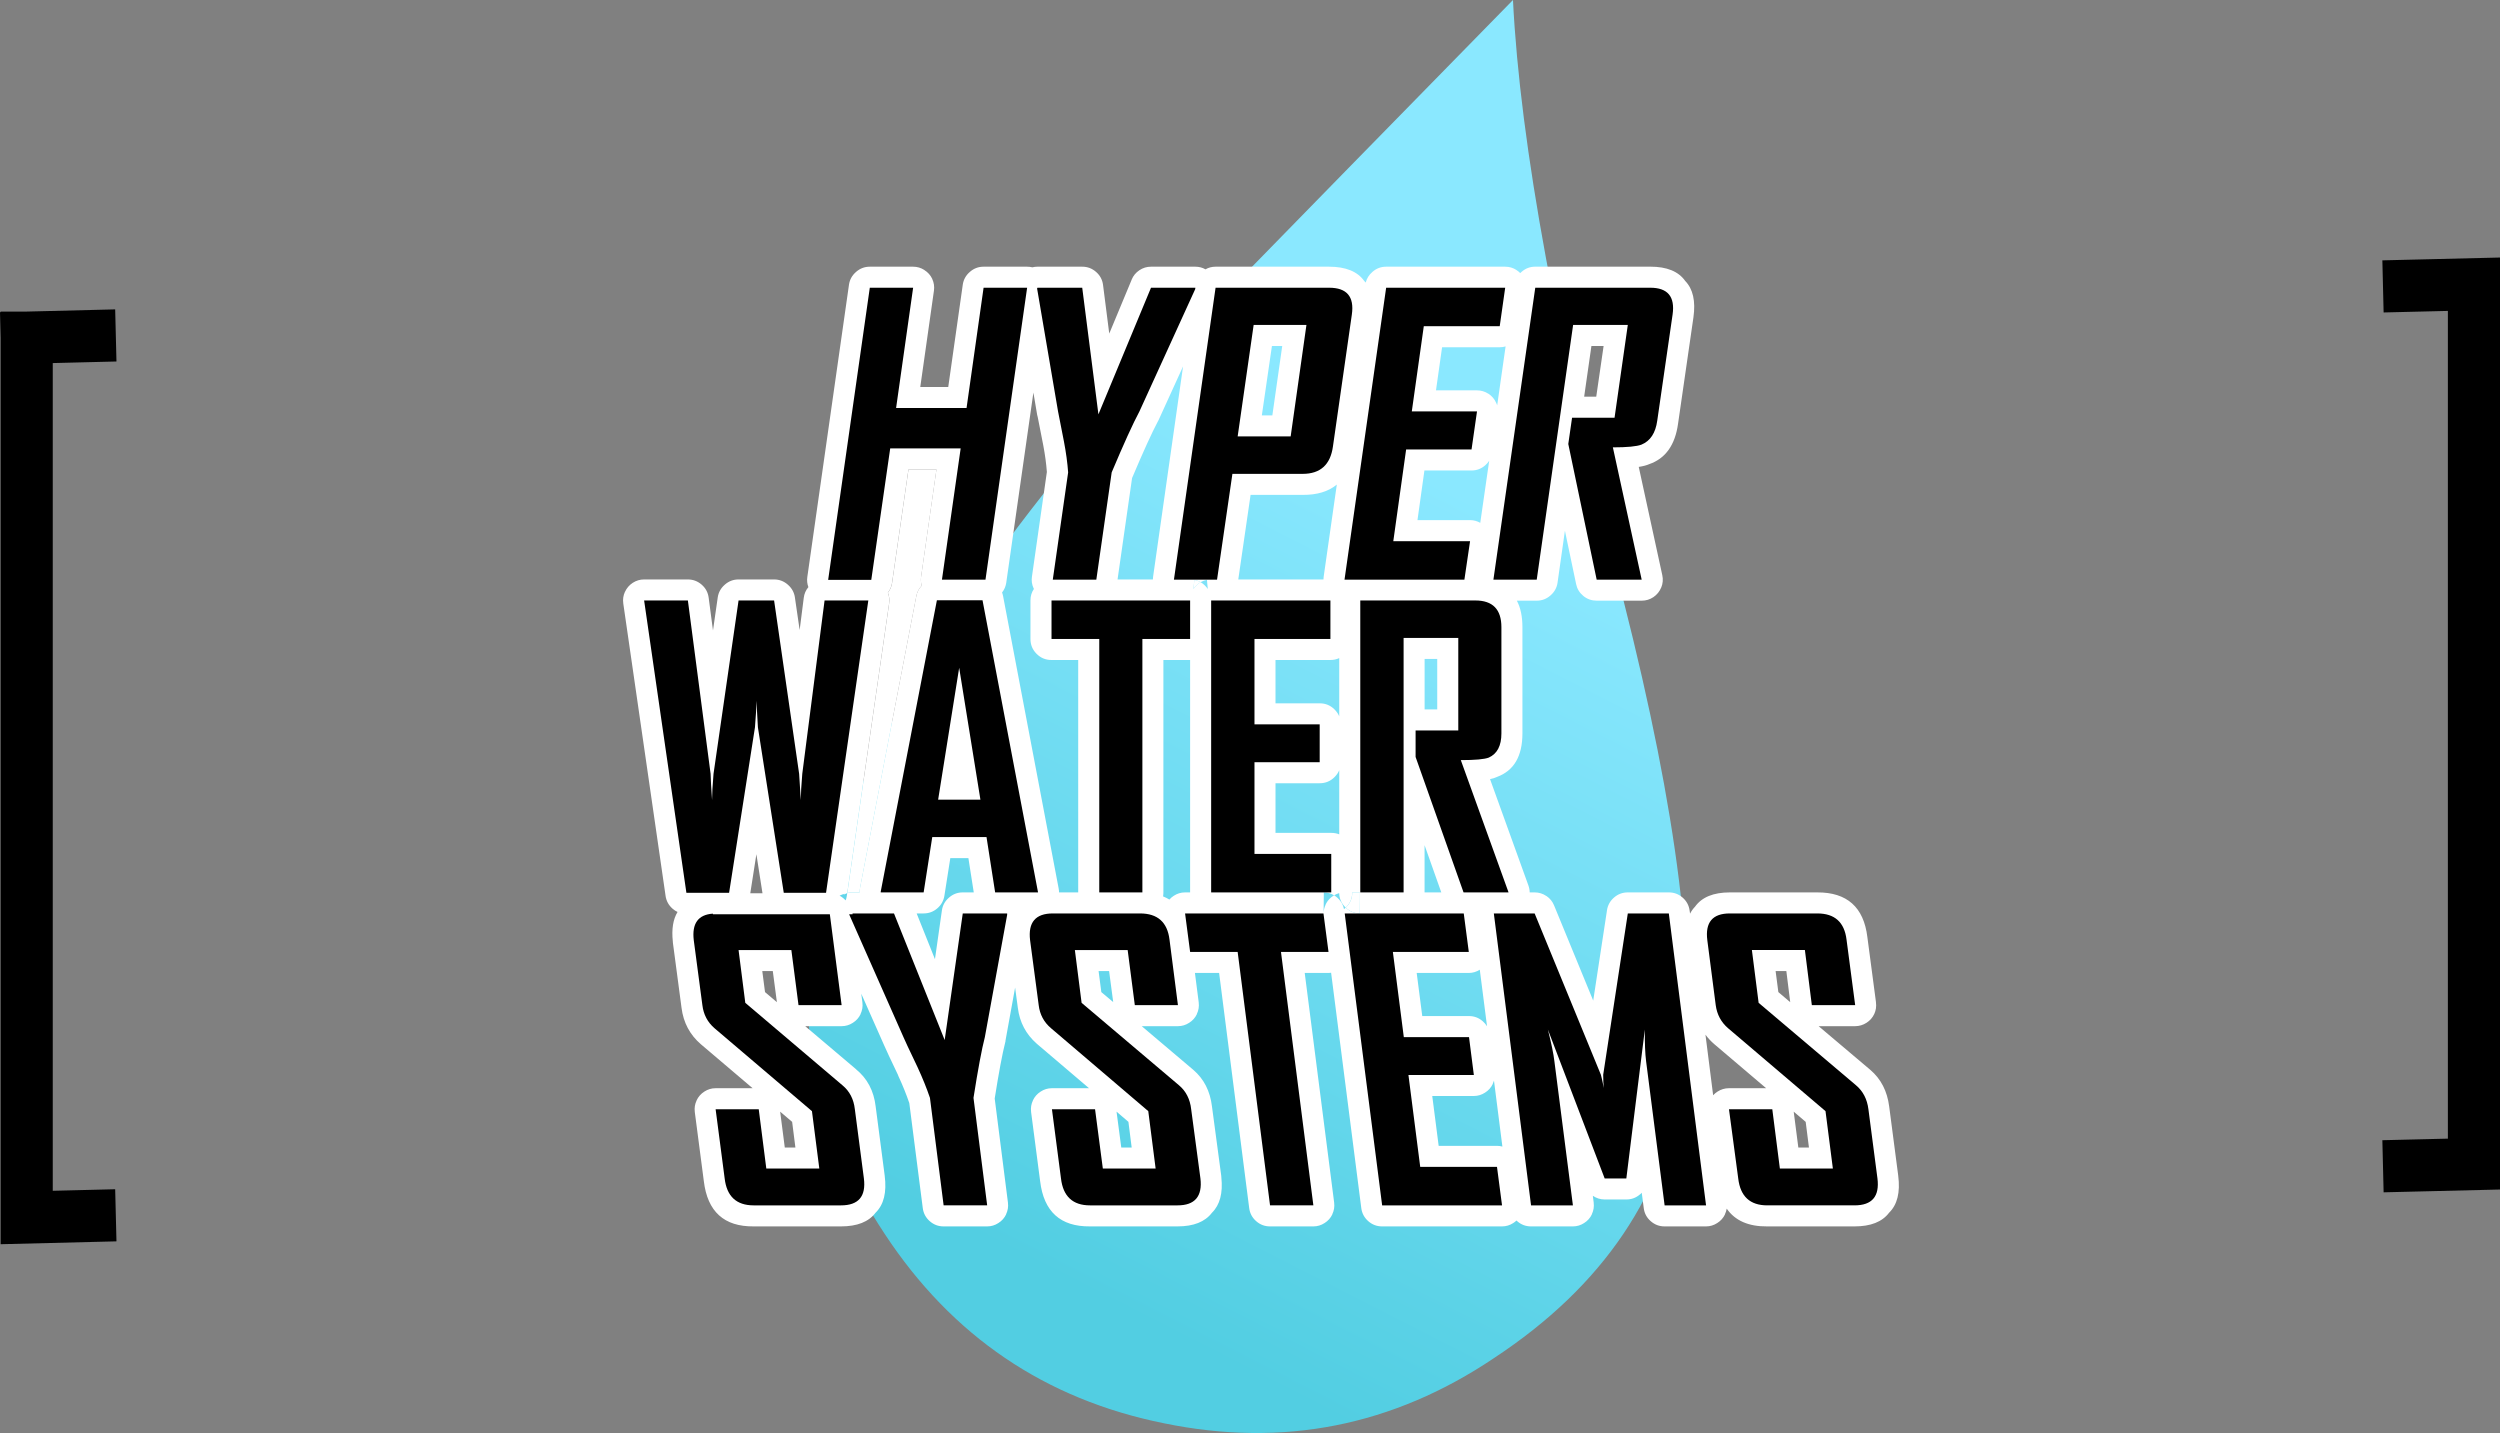
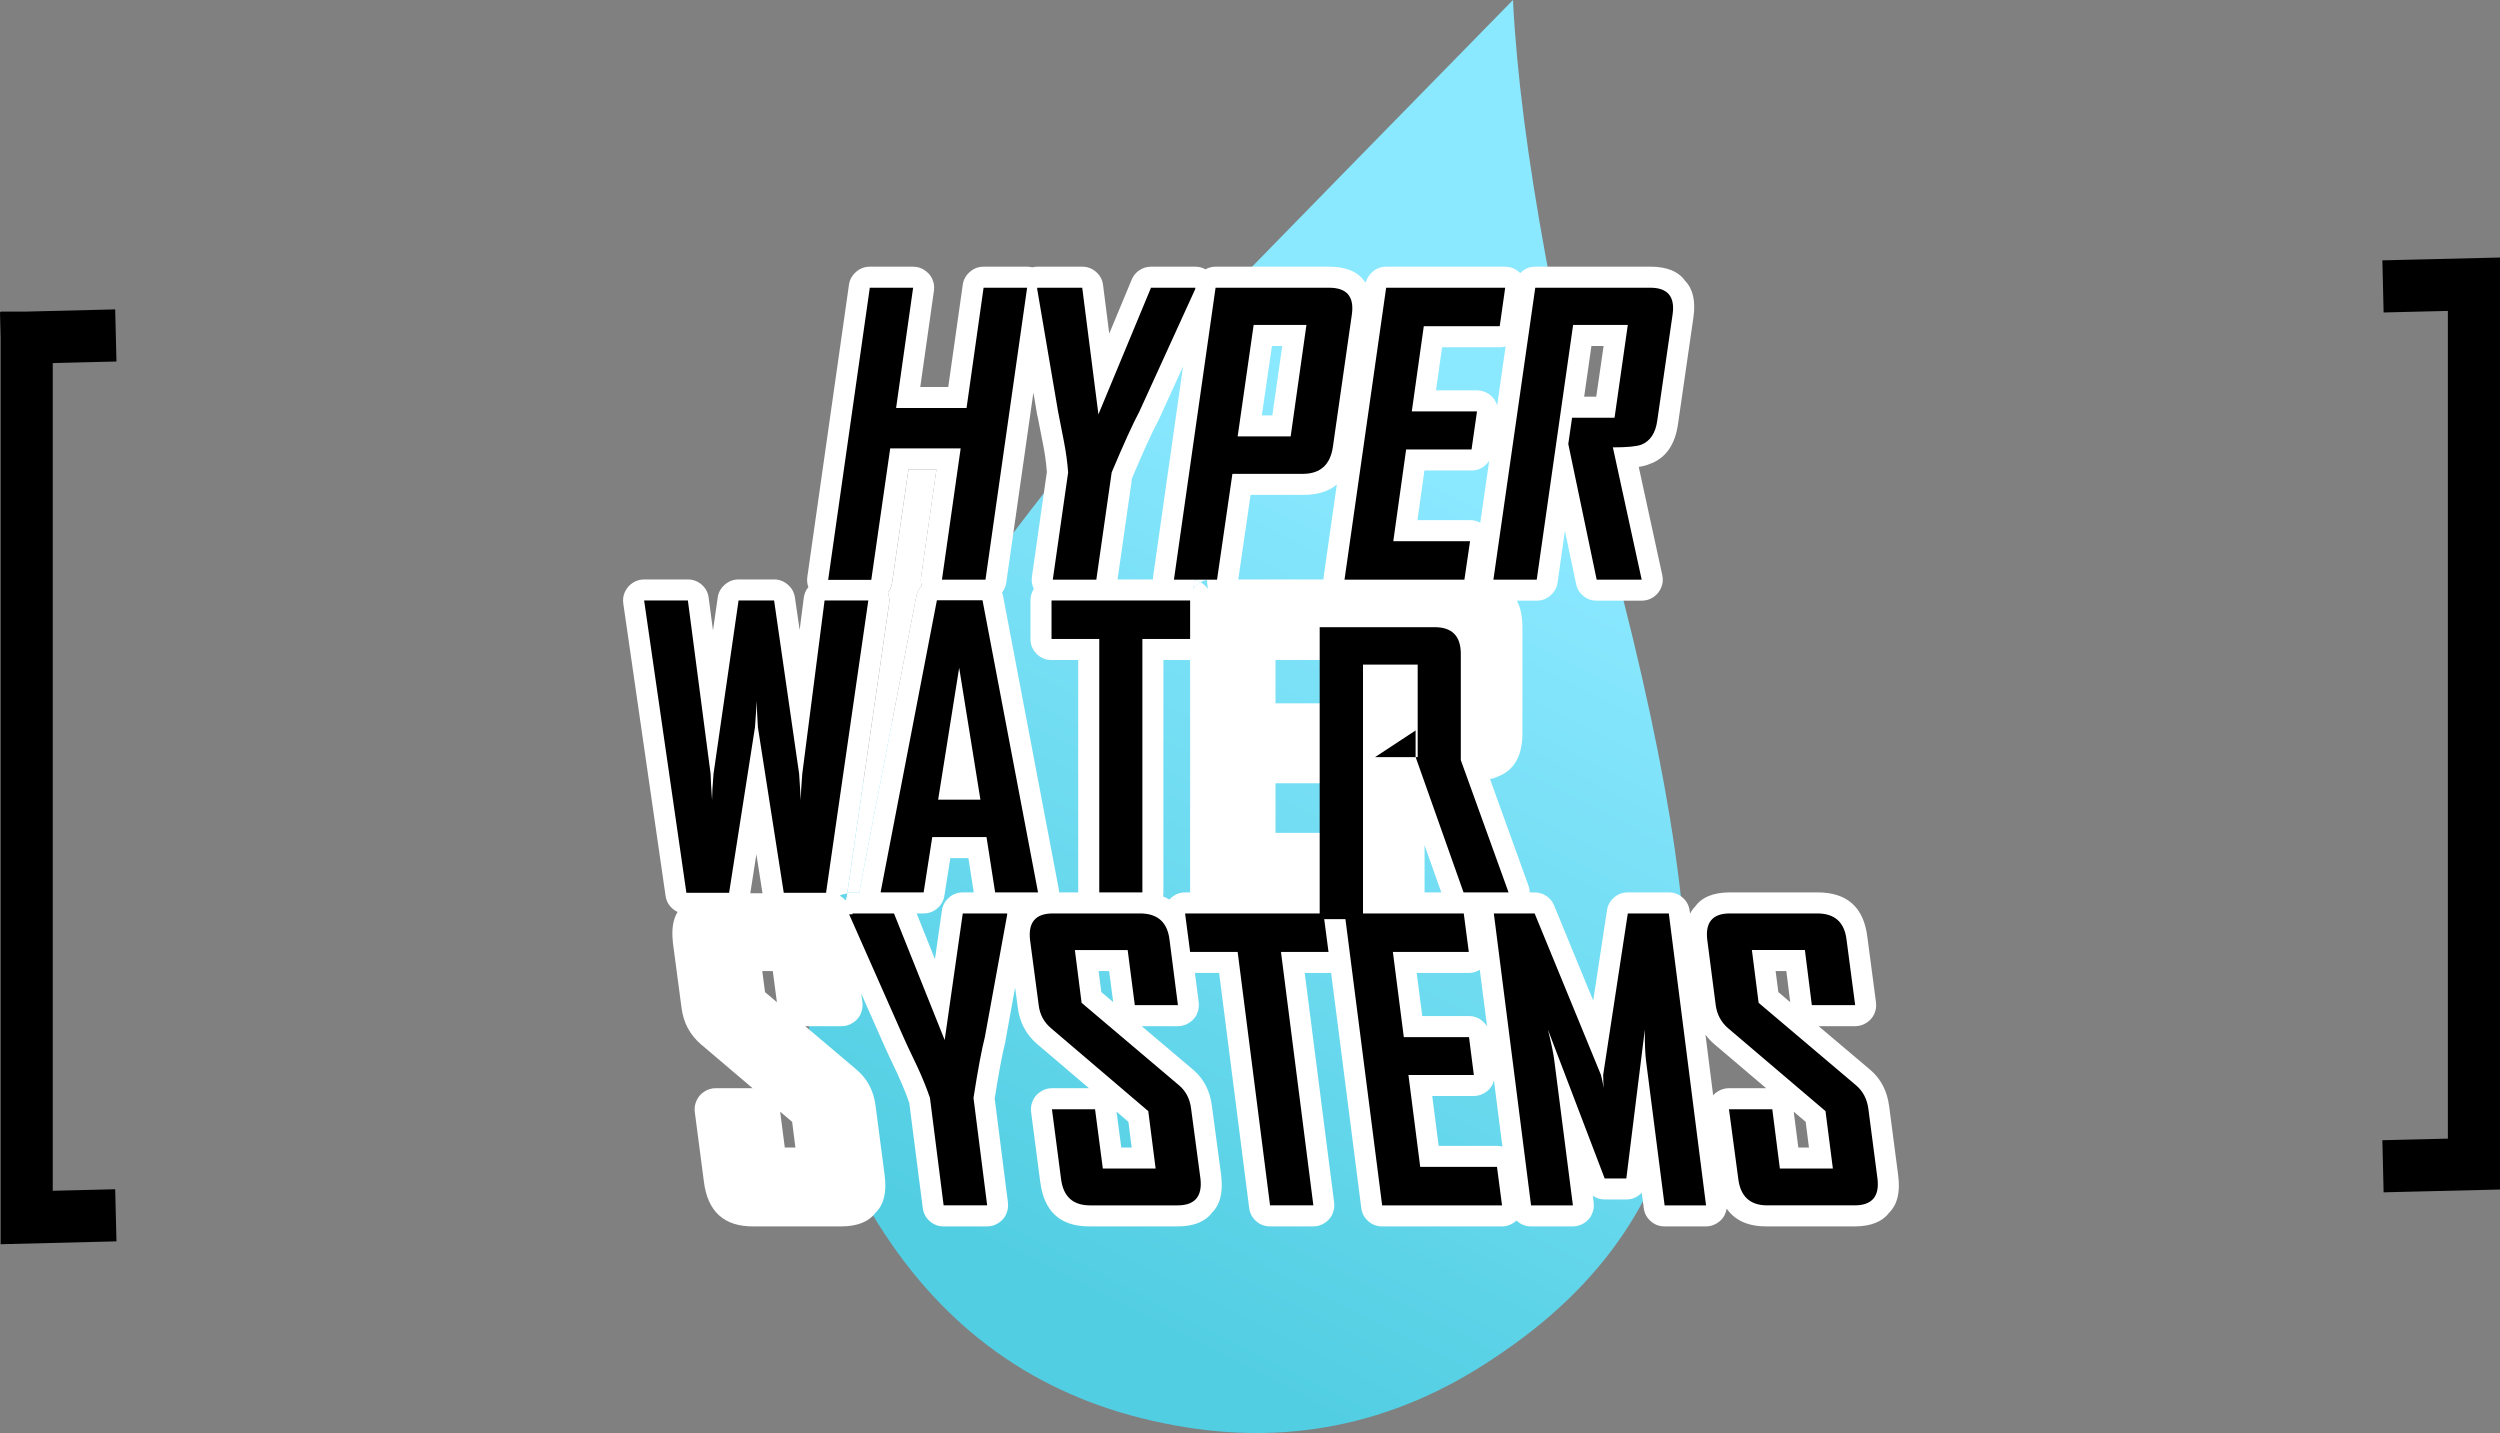
<svg xmlns="http://www.w3.org/2000/svg" xmlns:ns1="http://sodipodi.sourceforge.net/DTD/sodipodi-0.dtd" xmlns:ns2="http://www.inkscape.org/namespaces/inkscape" id="HWS" image-rendering="optimizeQuality" version="1.1" x="0px" y="0px" width="479.622" height="274.923" ns1:docname="logo.svg" ns2:version="1.1 (c68e22c387, 2021-05-23)">
  <rect width="100%" height="100%" fill="#808080" stroke="none" />
  <ns1:namedview id="namedview62" pagecolor="#ffffff" bordercolor="#666666" borderopacity="1.0" ns2:pageshadow="2" ns2:pageopacity="0.0" ns2:pagecheckerboard="0" showgrid="false" ns2:zoom="1.9475" ns2:cx="240.30809" ns2:cy="137.09884" ns2:window-width="1920" ns2:window-height="1046" ns2:window-x="-11" ns2:window-y="-11" ns2:window-maximized="1" ns2:current-layer="Symbol_1" />
  <defs id="defs7">
    <linearGradient gradientUnits="userSpaceOnUse" color-interpolation="sRGB" x1="234.275" y1="105.238" x2="138.725" y2="292.363" id="linearGradient" gradientTransform="matrix(0.807,0,0,0.807,37.981,31.59)">
      <stop stop-color="#8AE8FF" stop-opacity="1" offset="0" id="stop2" />
      <stop stop-color="#52CEE2" stop-opacity="1" offset="1" id="stop4" />
    </linearGradient>
  </defs>
  <g id="Scene_1_f8" overflow="visible" transform="translate(-35.128,-62.523)">
    <g id="Symbol_1" transform="translate(80.25,36.3)">
      <path fill="none" stroke="#000000" stroke-width="10" stroke-linecap="square" stroke-linejoin="miter" stroke-miterlimit="3" d="m 417.05,81.05 12.45,-0.3 v 168.8 l -12.45,0.3" id="path9" ns1:nodetypes="cccc" />
      <path fill="none" stroke="#000000" stroke-width="10" stroke-linecap="square" stroke-linejoin="miter" stroke-miterlimit="3" d="m -40,91 12.1,-0.3 M -40,91 v 168.8 l 12.1,-0.3" id="path11" ns1:nodetypes="ccccc" />
      <path fill="url(#linearGradient)" d="m 112.226,199.448 q -8.231,32.321 12.388,63.511 19.368,29.415 53.545,36.315 34.257,7.061 63.35,-12.509 31.473,-20.74 36.194,-53.666 4.237,-30.222 -11.379,-91.757 Q 247.198,67.663 245.14,26.223 171.783,101.114 168.353,104.947 123.12,156.959 112.226,199.448" id="path13" style="fill:url(#linearGradient);stroke-width:0.807" />
      <path fill="#ffffff" d="m 314.784,218.513 -1.654,-12.509 q -1.039,-8.604 -9.603,-8.574 h -16.786 q -4.715,0.002 -6.678,2.744 -0.571,0.589 -0.948,1.332 l -0.081,-0.565 q -0.193,-1.495 -1.332,-2.502 -1.148,-1.012 -2.663,-1.009 h -7.868 q -1.491,-0.004 -2.623,0.968 -1.135,0.969 -1.372,2.441 v 0.02 l -2.643,17.33 -7.505,-18.259 q -0.458,-1.127 -1.473,-1.816 h -0.02 q -1.022,-0.687 -2.239,-0.686 h -0.948 q -0.011,-0.688 -0.262,-1.372 l -7.344,-20.357 q 0.806,-0.167 1.291,-0.404 h -0.04 q 0.028,-0.01 0.06,-0.02 h 0.02 q 4.88,-1.79 4.882,-8.353 v -20.377 q -0.002,-3.07 -1.069,-5.084 h 3.833 q 1.475,-0.006 2.603,-0.989 l 0.02,-0.02 q 1.132,-0.975 1.352,-2.441 v -0.02 l 1.412,-9.946 2.139,10.188 v 0.02 q 0.292,1.394 1.392,2.3 l 0.02,0.02 q 1.113,0.891 2.542,0.888 h 8.635 q 1.236,0.005 2.26,-0.686 1.025,-0.704 1.493,-1.856 v 0.02 q 0.468,-1.15 0.202,-2.36 l -4.519,-20.78 q 1.273,-0.2 1.997,-0.525 4.706,-1.62 5.548,-7.788 l 2.946,-20.377 q 0.663,-4.671 -1.574,-6.981 -1.938,-2.75 -6.698,-2.744 h -22.092 q -1.475,0.006 -2.603,0.989 l -0.02,0.02 q -0.123,0.106 -0.242,0.222 -0.318,-0.33 -0.726,-0.585 h 0.02 Q 244.827,77.389 243.647,77.388 H 220.788 q -1.475,0.006 -2.603,0.989 l -0.02,0.02 q -0.974,0.839 -1.271,2.038 -0.142,-0.163 -0.303,-0.323 -1.946,-2.716 -6.718,-2.724 h -21.809 q -1.046,0.005 -1.917,0.504 -0.895,-0.506 -1.937,-0.504 h -8.514 q -1.22,-0.002 -2.239,0.686 -1.009,0.679 -1.473,1.796 v 0.02 l -4.297,10.33 -1.19,-9.321 q -0.186,-1.497 -1.332,-2.502 -1.148,-1.012 -2.663,-1.009 h -8.615 q -0.493,0.004 -0.948,0.121 -0.49,-0.121 -1.009,-0.121 h -8.373 q -1.475,0.006 -2.603,0.989 l -0.02,0.02 q -1.131,0.973 -1.352,2.441 v 0.02 l -2.784,19.61 h -5.367 l 2.623,-18.48 q 0.166,-1.169 -0.323,-2.239 v -0.02 q -0.503,-1.064 -1.513,-1.695 h 0.02 q -0.999,-0.645 -2.179,-0.646 h -8.332 q -1.475,0.006 -2.603,0.989 l -0.02,0.02 q -1.131,0.975 -1.352,2.441 v 0.02 l -7.989,56.047 q -0.148,1.003 0.202,1.957 -0.742,0.872 -0.888,2.058 l -0.787,6.174 -0.908,-6.234 v -0.02 q -0.22,-1.463 -1.352,-2.441 l -0.02,-0.02 q -1.128,-0.981 -2.603,-0.989 h -6.86 q -1.475,0.007 -2.603,0.989 l -0.02,0.02 q -1.131,0.978 -1.352,2.441 v 0.02 l -0.908,6.315 -0.827,-6.274 q -0.192,-1.501 -1.332,-2.502 -1.148,-1.006 -2.663,-1.009 h -8.393 q -1.18,0 -2.179,0.646 -0.997,0.65 -1.493,1.735 v -0.02 q -0.495,1.077 -0.323,2.239 v 0.02 l 8.11,56.067 v 0.02 q 0.218,1.474 1.352,2.461 l 0.02,0.02 q 0.441,0.378 0.928,0.605 -1.286,2.116 -0.908,5.649 v 0.02 q 0.002,0.131 0.02,0.262 l 1.654,12.468 q 0.538,4.245 3.712,6.981 l 9.926,8.433 h -7.122 q -1.155,0.003 -2.139,0.646 -0.993,0.63 -1.493,1.695 l 0.02,-0.02 q -0.509,1.06 -0.363,2.219 v 0.02 l 1.735,13.275 q 1.051,8.759 9.563,8.675 h 16.745 q 4.654,0.003 6.638,-2.623 2.365,-2.31 1.755,-7.081 v -0.02 l -1.735,-13.275 q -0.532,-4.532 -3.793,-7.162 l 0.141,0.101 q -0.061,-0.051 -0.121,-0.101 l -9.745,-8.252 h 7.001 q 1.155,-0.003 2.139,-0.646 0.993,-0.621 1.493,-1.675 h -0.02 q 0.508,-1.062 0.363,-2.219 v -0.02 l -0.222,-1.675 4.418,9.967 q 0.457,1.077 2.623,5.609 0.03,0.109 0.081,0.222 1.275,2.762 2.098,5.205 l 2.582,20.135 q 0.192,1.495 1.332,2.502 1.148,1.012 2.663,1.009 h 8.373 q 1.154,-0.003 2.139,-0.646 0.993,-0.621 1.493,-1.675 h -0.02 q 0.508,-1.066 0.363,-2.219 v -0.02 l -2.542,-19.973 q 1.195,-7.557 2.018,-10.774 0.023,-0.086 0.04,-0.161 0.011,-0.114 0.02,-0.222 l 1.836,-10.128 0.525,3.894 q 0.521,4.128 3.591,6.839 0.077,0.069 0.161,0.141 l 9.906,8.433 h -7.142 q -1.155,0.003 -2.139,0.646 -0.993,0.63 -1.493,1.695 l 0.02,-0.02 q -0.509,1.06 -0.363,2.219 v 0.02 l 1.735,13.275 q 1.051,8.759 9.563,8.675 h 16.786 q 4.627,0.002 6.617,-2.623 2.285,-2.248 1.796,-6.819 v -0.02 q -0.002,-0.13 -0.02,-0.262 l -1.775,-13.275 q -0.524,-4.427 -3.591,-7.041 l -0.02,-0.02 q -0.06,-0.051 -0.121,-0.101 l -9.745,-8.252 h 6.96 q 1.154,-0.003 2.139,-0.646 0.993,-0.621 1.493,-1.675 h -0.02 q 0.508,-1.064 0.363,-2.219 v -0.02 l -0.726,-5.649 h 4.64 l 5.77,45.112 q 0.192,1.494 1.332,2.502 1.148,1.012 2.663,1.009 h 8.332 q 1.155,-0.004 2.139,-0.646 0.993,-0.621 1.493,-1.675 h -0.02 q 0.508,-1.065 0.363,-2.219 v -0.02 l -5.649,-44.063 h 4.58 q 0.249,-8.1e-4 0.484,-0.04 l 5.79,45.152 q 0.193,1.494 1.332,2.502 1.148,1.012 2.663,1.009 h 23.02 q 1.155,-0.003 2.139,-0.646 0.341,-0.213 0.625,-0.484 0.057,0.065 0.121,0.121 1.148,1.012 2.663,1.009 h 8.05 q 1.154,-0.003 2.139,-0.646 0.993,-0.621 1.493,-1.675 h -0.02 q 0.508,-1.064 0.363,-2.219 v -0.02 l -0.161,-1.311 q 1.02,0.699 2.26,0.706 h 4.156 q 1.516,0.003 2.663,-1.009 h 0.02 q 0.152,-0.137 0.282,-0.282 l 0.383,2.946 q 0.186,1.496 1.332,2.502 1.148,1.012 2.663,1.009 h 7.969 q 1.155,-0.004 2.139,-0.646 0.993,-0.621 1.493,-1.675 h -0.02 q 0.253,-0.533 0.343,-1.089 2.402,3.462 7.767,3.41 h 16.745 q 4.654,0.003 6.638,-2.623 2.365,-2.31 1.755,-7.081 v -0.02 l -1.735,-13.275 q -0.562,-4.434 -3.632,-7.041 l -0.02,-0.02 q -0.06,-0.051 -0.121,-0.101 l -9.765,-8.252 h 7.001 q 1.181,-0.006 2.179,-0.646 0.994,-0.632 1.493,-1.695 0.488,-1.068 0.323,-2.219 v -0.02 m -12.852,27.862 h -2.038 l -0.888,-6.88 2.3,1.957 0.625,4.923 M 242.113,103.979 q -0.086,-0.252 -0.202,-0.504 v 0.02 q -0.486,-1.085 -1.473,-1.735 h -0.02 q -0.998,-0.646 -2.179,-0.646 h -7.868 l 1.17,-8.272 h 11.076 q 0.582,-0.002 1.11,-0.161 l -1.614,11.298 m 19.005,-1.654 h -2.32 l 1.392,-9.724 h 2.34 l -1.412,9.724 m -83.969,4.499 4.701,-10.31 -5.75,40.35 q -0.039,0.265 -0.04,0.525 h -6.779 l 2.784,-19.449 q 3.224,-7.622 4.963,-10.895 0.065,-0.109 0.121,-0.222 m 21.749,-14.224 h 1.977 l -1.896,13.316 h -2.018 l 1.937,-13.316 m 29.254,23.887 h 9.059 q 1.475,-0.007 2.603,-0.989 l 0.02,-0.02 q 0.446,-0.385 0.746,-0.847 l -1.715,11.903 q -0.901,-0.525 -1.957,-0.525 h -10.088 l 1.332,-9.523 m -19.328,20.377 q -0.039,0.265 -0.04,0.525 h -16.342 l 2.361,-16.221 h 9.987 q 4.131,0.034 6.557,-1.977 l -2.522,17.673 m -24.815,0.605 q 0.65,0.123 1.211,0.444 -0.441,0.264 -0.827,0.646 l -0.02,0.02 q -0.306,0.309 -0.525,0.646 l 0.161,-1.755 m 1.211,0.444 q 0.561,-0.32 1.211,-0.444 l 0.161,1.755 q -0.219,-0.337 -0.525,-0.646 l -0.02,-0.02 q -0.387,-0.382 -0.827,-0.646 m 14.365,38.575 h 8.474 q 1.666,0.004 2.845,-1.17 l 0.02,-0.02 q 0.596,-0.597 0.888,-1.311 v 12.307 q -0.707,-0.285 -1.533,-0.282 h -10.693 v -9.523 m 0,-23.645 h 10.531 q 0.922,0.002 1.695,-0.363 v 11.177 q -0.292,-0.714 -0.888,-1.311 l -0.02,-0.02 q -1.178,-1.174 -2.845,-1.17 h -8.474 v -8.312 m -16.382,0 v 44.587 h -0.989 q -1.155,0.003 -2.139,0.646 -0.487,0.309 -0.847,0.726 -0.569,-0.349 -1.211,-0.605 0.061,-0.372 0.06,-0.767 v -44.587 h 5.124 m 47.412,-0.202 v 9.684 h -2.421 v -9.684 h 2.421 m -76.746,-46.806 q 0.036,0.207 0.101,0.404 0.224,1.135 1.069,5.447 0.508,2.683 0.686,5.084 l -2.865,20.094 q -0.172,1.16 0.323,2.239 v -0.02 q 0.026,0.057 0.06,0.121 -0.669,0.968 -0.666,2.219 v 7.384 q -0.004,1.666 1.17,2.845 l 0.02,0.02 q 1.178,1.174 2.845,1.17 h 5.125 v 44.587 h -3.672 q -0.007,-0.379 -0.081,-0.767 l -10.652,-56.047 q -0.072,-0.379 -0.202,-0.726 0.646,-0.805 0.807,-1.876 v -0.02 l 5.205,-36.457 0.726,4.297 m -19.328,10.451 -2.946,20.579 q -0.131,0.878 0.121,1.715 -0.83,0.85 -1.049,2.058 l -10.774,55.865 q -0.077,0.38 -0.081,0.746 v 0.182 h -1.372 q -0.53,0.004 -1.009,0.121 l 8.03,-55.562 q 0.157,-1.063 -0.242,-2.058 0.646,-0.806 0.807,-1.876 v -0.02 l 3.147,-21.749 h 5.367 m -17.815,81.528 0.646,-0.182 q -0.169,0.017 -0.343,0.04 0.195,-0.07 0.404,-0.121 l -0.081,0.525 v 0.02 q -0.069,0.462 -0.222,0.868 -0.179,-0.185 -0.383,-0.363 -0.372,-0.327 -0.787,-0.545 0.518,-0.27 1.069,-0.383 -0.15,0.068 -0.303,0.141 m 23.948,-6.96 1.029,6.577 h -2.139 q -1.475,0.006 -2.603,0.989 l -0.02,0.02 q -1.132,0.975 -1.352,2.441 v 0.02 l -1.332,9.341 -3.51,-8.776 h 1.332 q 1.491,0.002 2.623,-0.968 1.135,-0.974 1.372,-2.441 v -0.02 l 1.13,-7.182 h 3.47 m 27.781,27.62 -2.28,-1.917 -0.525,-4.035 h 2.018 l 0.787,5.952 m -63.007,27.902 -0.888,-6.88 2.3,1.957 0.625,4.923 h -2.038 m -6.617,-48.784 1.17,-7.485 1.17,7.485 h -2.34 m 2.3,14.93 h 2.018 l 0.787,5.972 -2.28,-1.937 -0.525,-4.035 m 196.466,0 0.746,5.972 -2.28,-1.937 -0.525,-4.035 h 2.058 m -13.8,14.042 9.926,8.433 h -7.142 q -1.181,0.006 -2.179,0.646 -0.479,0.304 -0.847,0.706 l -1.473,-11.621 q 0.727,0.989 1.715,1.836 m -47.089,-5.407 h -8.958 l -1.069,-8.272 h 10.007 q 1.133,-0.003 2.098,-0.625 l 1.392,10.854 q -0.323,-0.52 -0.807,-0.948 -1.148,-1.012 -2.663,-1.009 m 3.087,14.688 q 0.993,-0.621 1.493,-1.675 h -0.02 q 0.146,-0.307 0.242,-0.625 l 1.614,12.65 q -0.504,-0.14 -1.049,-0.141 h -11.177 l -1.231,-9.563 h 7.989 q 1.155,-0.004 2.139,-0.646 m -11.601,-38.414 v -9.059 l 3.208,9.059 h -3.208 m -16.241,1.13 q 0.146,0.507 0.424,0.948 0.25,0.41 0.605,0.767 l 0.02,0.02 q 0.03,0.03 0.06,0.06 -0.16,0.153 -0.323,0.282 -0.123,-0.601 -0.404,-1.11 -0.227,-0.402 -0.545,-0.746 -0.158,-0.181 -0.343,-0.343 -0.293,-0.257 -0.605,-0.444 0.463,-0.286 0.968,-0.424 0.015,0.521 0.141,0.989 m -1.251,-0.484 q -0.842,0.526 -1.332,1.372 -0.019,0.04 -0.04,0.081 -0.065,0.104 -0.121,0.222 h 0.02 q -0.372,0.778 -0.404,1.614 l 0.04,-3.934 q 1.083,0.025 1.977,0.565 -0.074,0.037 -0.141,0.081 m 2.441,2.199 q 0.386,-0.387 0.646,-0.827 0.249,-0.42 0.383,-0.888 0.143,-0.533 0.141,-1.13 h 1.473 l -0.04,4.035 q -1.553,-0.027 -2.683,-1.11 0.031,-0.031 0.06,-0.06 l 0.02,-0.02 m -43.135,46.1 -0.908,-6.88 2.28,1.957 0.625,4.923 h -1.997" id="path15" style="stroke-width:0.807" />
      <path fill="#ffffff" d="m 183.848,139.225 q 0.219,-0.337 0.525,-0.646 l 0.02,-0.02 q 0.387,-0.382 0.827,-0.646 0.441,0.264 0.827,0.646 l 0.02,0.02 q 0.306,0.309 0.525,0.646 l -0.161,-1.755 q -0.65,0.123 -1.211,0.444 -0.561,-0.32 -1.211,-0.444 l -0.161,1.755 m 1.372,-1.311 q 0.561,-0.32 1.211,-0.444 l 0.161,1.755 q -0.219,-0.337 -0.525,-0.646 l -0.02,-0.02 q -0.387,-0.382 -0.827,-0.646" id="path17" style="stroke-width:0.807" />
      <path fill="#ffffff" d="m 129.173,116.285 -3.147,21.749 v 0.02 q -0.161,1.07 -0.807,1.876 0.399,0.995 0.242,2.058 l -8.03,55.562 q -0.208,0.051 -0.404,0.121 -0.551,0.114 -1.069,0.383 0.415,0.218 0.787,0.545 0.204,0.178 0.383,0.363 0.153,-0.405 0.222,-0.868 v -0.02 l 0.081,-0.525 q 0.479,-0.117 1.009,-0.121 h 1.372 v -0.182 q 0.004,-0.366 0.081,-0.746 l 10.774,-55.865 q 0.22,-1.208 1.049,-2.058 -0.252,-0.837 -0.121,-1.715 l 2.946,-20.579 h -5.367 m -12.448,81.528 0.646,-0.182 q -0.169,0.017 -0.343,0.04 0.195,-0.07 0.404,-0.121 l -0.081,0.525 v 0.02 q -0.069,0.462 -0.222,0.868 -0.179,-0.185 -0.383,-0.363 -0.372,-0.327 -0.787,-0.545 0.518,-0.27 1.069,-0.383 -0.15,0.068 -0.303,0.141" id="path19" style="stroke-width:0.807" />
      <path fill="#ffffff" d="m 117.027,197.672 q -0.15,0.068 -0.303,0.141 l 0.646,-0.182 q -0.169,0.017 -0.343,0.04" id="path21" style="stroke-width:0.807" />
      <path fill="#ffffff" d="m 211.81,197.571 q -0.505,0.138 -0.968,0.424 -0.894,-0.54 -1.977,-0.565 l -0.04,3.934 q 0.032,-0.836 0.404,-1.614 h -0.02 q 0.057,-0.118 0.121,-0.222 0.022,-0.04 0.04,-0.081 0.49,-0.846 1.332,-1.372 0.067,-0.044 0.141,-0.081 0.312,0.187 0.605,0.444 0.185,0.162 0.343,0.343 0.318,0.345 0.545,0.746 0.28,0.508 0.404,1.11 0.163,-0.13 0.323,-0.282 1.13,1.082 2.683,1.11 l 0.04,-4.035 h -1.473 q 0.002,0.597 -0.141,1.13 -0.135,0.468 -0.383,0.888 -0.26,0.441 -0.646,0.827 l -0.02,0.02 q -0.03,0.03 -0.06,0.06 -0.031,-0.031 -0.06,-0.06 l -0.02,-0.02 q -0.355,-0.357 -0.605,-0.767 -0.278,-0.441 -0.424,-0.948 -0.127,-0.467 -0.141,-0.989 m 0.141,0.989 q 0.146,0.507 0.424,0.948 0.25,0.41 0.605,0.767 l 0.02,0.02 q 0.03,0.03 0.06,0.06 -0.16,0.153 -0.323,0.282 -0.123,-0.601 -0.404,-1.11 -0.227,-0.402 -0.545,-0.746 -0.158,-0.181 -0.343,-0.343 -0.293,-0.257 -0.605,-0.444 0.463,-0.286 0.968,-0.424 0.015,0.521 0.141,0.989 m -1.251,-0.484 q -0.842,0.526 -1.332,1.372 -0.019,0.04 -0.04,0.081 -0.065,0.104 -0.121,0.222 h 0.02 q -0.372,0.778 -0.404,1.614 l 0.04,-3.934 q 1.083,0.025 1.977,0.565 -0.074,0.037 -0.141,0.081" id="path23" style="stroke-width:0.807" />
      <path fill="#000000" d="m 302.478,219.058 h 8.312 l -1.654,-12.549 q -0.605,-5.044 -5.609,-5.044 h -16.786 q -4.963,0 -4.317,5.124 l 1.614,12.468 q 0.363,2.703 2.381,4.439 l 18.682,15.898 1.412,11.016 h -10.168 l -1.453,-11.379 h -8.312 l 1.775,13.275 q 0.605,5.165 5.568,5.165 h 16.745 q 5.044,0 4.398,-5.165 l -1.735,-13.275 q -0.363,-2.905 -2.381,-4.6 l -18.682,-15.817 -1.291,-10.128 h 10.168 l 1.332,10.572" id="path25" style="stroke-width:0.807" />
      <path fill="#000000" d="m 139.583,201.465 -3.47,24.291 -9.724,-24.291 h -7.949 v 0.161 h -0.605 q -0.081,0.121 0,0.121 l 10.37,23.444 q 0.161,0.444 2.703,5.77 1.453,3.147 2.381,5.891 l 2.623,20.619 h 8.353 l -2.623,-20.619 q 1.291,-8.231 2.179,-11.661 l 4.277,-23.444 q 0,-0.081 0,-0.282 h -8.514" id="path27" style="stroke-width:0.807" />
      <path fill="#000000" d="m 154.15,219.058 q 0.323,2.703 2.381,4.439 l 18.642,15.898 1.412,11.016 h -10.128 l -1.493,-11.379 h -8.272 l 1.735,13.275 q 0.605,5.165 5.568,5.165 h 16.786 q 5.003,0 4.398,-5.165 l -1.775,-13.275 q -0.323,-2.905 -2.34,-4.6 l -18.682,-15.817 -1.291,-10.128 h 10.128 l 1.372,10.572 h 8.272 l -1.614,-12.549 q -0.605,-5.044 -5.649,-5.044 h -16.745 q -4.963,0 -4.358,5.124 l 1.654,12.468" id="path29" style="stroke-width:0.807" />
-       <path fill="#000000" d="m 108.07,219.058 h 8.272 l -2.26,-17.431 H 91.647 v -0.121 q -4.237,0.282 -3.672,5.084 l 1.654,12.468 q 0.323,2.703 2.34,4.439 l 18.682,15.898 1.412,11.016 h -10.168 l -1.453,-11.379 h -8.272 l 1.735,13.275 q 0.605,5.165 5.568,5.165 h 16.745 q 5.044,0 4.398,-5.165 l -1.735,-13.275 q -0.323,-2.905 -2.381,-4.6 L 97.861,218.614 96.57,208.486 h 10.128 l 1.372,10.572" id="path31" style="stroke-width:0.807" />
      <path fill="#000000" d="m 275.039,201.465 h -7.868 l -4.721,30.949 q 0,1.654 0.121,2.542 -0.404,-2.018 -0.565,-2.542 l -12.71,-30.949 h -7.828 l 7.142,56.006 h 8.03 l -3.551,-27.64 q -0.242,-2.098 -1.251,-6.093 l 10.895,28.568 h 4.156 l 3.551,-28.568 q -0.04,3.874 0.242,6.093 l 3.551,27.64 h 7.949 l -7.142,-56.006" id="path33" style="stroke-width:0.807" />
      <path fill="#000000" d="m 236.666,208.849 -0.968,-7.384 h -22.838 l 7.182,56.006 h 23 l -0.968,-7.384 h -14.728 l -2.26,-17.633 h 12.549 l -0.928,-7.263 h -12.509 l -2.098,-16.342 h 14.566" id="path35" style="stroke-width:0.807" />
      <path fill="#000000" d="m 209.752,208.849 -0.968,-7.384 h -26.551 l 0.968,7.384 h 9.119 l 6.214,48.622 h 8.312 l -6.214,-48.622 h 9.119" id="path37" style="stroke-width:0.807" />
-       <path fill="#000000" d="m 210.116,148.808 v -7.384 h -22.879 v 56.006 h 23.04 v -7.384 h -14.728 v -17.593 h 12.509 v -7.263 h -12.509 v -16.382 h 14.566" id="path39" style="stroke-width:0.807" />
      <path fill="#000000" d="m 183.202,148.808 v -7.384 h -26.591 v 7.384 h 9.16 v 48.622 h 8.272 v -48.622 h 9.16" id="path41" style="stroke-width:0.807" />
-       <path fill="#000000" d="m 226.458,166.36 v 5.084 l 9.2,25.986 h 8.635 l -9.16,-25.38 q 4.116,0 5.367,-0.484 2.421,-1.089 2.421,-4.64 v -20.377 q 0,-5.125 -5.003,-5.125 h -22.072 v 56.006 h 8.312 v -48.824 h 10.491 v 17.754 h -8.191" id="path43" style="stroke-width:0.807" />
+       <path fill="#000000" d="m 226.458,166.36 v 5.084 l 9.2,25.986 h 8.635 l -9.16,-25.38 v -20.377 q 0,-5.125 -5.003,-5.125 h -22.072 v 56.006 h 8.312 v -48.824 h 10.491 v 17.754 h -8.191" id="path43" style="stroke-width:0.807" />
      <path fill="#000000" d="m 86.845,141.424 h -8.393 l 8.11,56.087 h 8.191 l 4.963,-31.756 q 0.282,-3.389 0.282,-5.084 0.161,3.389 0.282,5.084 l 4.963,31.756 h 8.11 l 8.11,-56.087 h -8.393 l -4.277,33.249 q -0.282,3.349 -0.282,5.044 -0.242,-3.389 -0.323,-5.044 l -4.802,-33.249 H 96.57 L 91.768,174.672 q -0.282,3.349 -0.282,5.044 -0.242,-3.389 -0.282,-5.044 l -4.358,-33.249" id="path45" style="stroke-width:0.807" />
      <path fill="#000000" d="m 143.376,141.383 h -8.756 l -10.774,55.885 v 0.161 h 8.231 l 1.654,-10.612 h 10.41 l 1.654,10.612 h 8.231 l -10.652,-56.047 m -0.404,38.252 h -8.11 l 4.035,-25.3 4.075,25.3" id="path47" style="stroke-width:0.807" />
      <path fill="#000000" d="m 242.598,88.807 1.049,-7.384 h -22.838 l -7.989,56.006 h 23 l 1.089,-7.384 h -14.728 l 2.461,-17.593 h 12.549 l 1.049,-7.303 h -12.509 l 2.3,-16.342 h 14.566" id="path49" style="stroke-width:0.807" />
      <path fill="#000000" d="m 264.629,106.359 h -8.151 l -0.726,5.044 5.447,26.026 h 8.635 l -5.528,-25.38 q 4.116,0 5.488,-0.525 2.542,-1.049 3.026,-4.6 l 2.946,-20.377 q 0.726,-5.124 -4.277,-5.124 h -22.072 l -8.03,56.006 h 8.312 l 6.981,-48.864 h 10.491 l -2.542,17.795" id="path51" style="stroke-width:0.807" />
      <path fill="#000000" d="m 184.211,81.423 h -8.514 l -10.088,24.291 -3.107,-24.291 h -8.595 q -0.121,0.282 -0.04,0.282 l 3.995,23.444 q 0.081,0.444 1.13,5.77 0.605,3.147 0.807,5.932 l -2.946,20.579 h 8.353 l 2.946,-20.579 q 3.47,-8.231 5.326,-11.702 l 10.693,-23.444 q 0,-0.081 0.04,-0.282" id="path53" style="stroke-width:0.807" />
      <path fill="#000000" d="m 214.231,86.547 q 0.726,-5.124 -4.358,-5.124 h -21.789 l -7.989,56.006 h 8.272 l 2.946,-20.296 h 13.477 q 5.084,0 5.81,-5.246 l 3.632,-25.34 m -18.844,2.018 h 10.128 l -3.026,21.386 h -10.168 l 3.067,-21.386" id="path55" style="stroke-width:0.807" />
      <path fill="#000000" d="m 130.06,81.423 h -8.312 l -7.989,56.047 h 8.272 l 3.632,-25.219 h 13.517 l -3.591,25.179 h 8.353 l 7.989,-56.006 h -8.353 l -3.268,23.08 h -13.517 l 3.268,-23.08" id="path57" style="stroke-width:0.807" />
    </g>
  </g>
</svg>